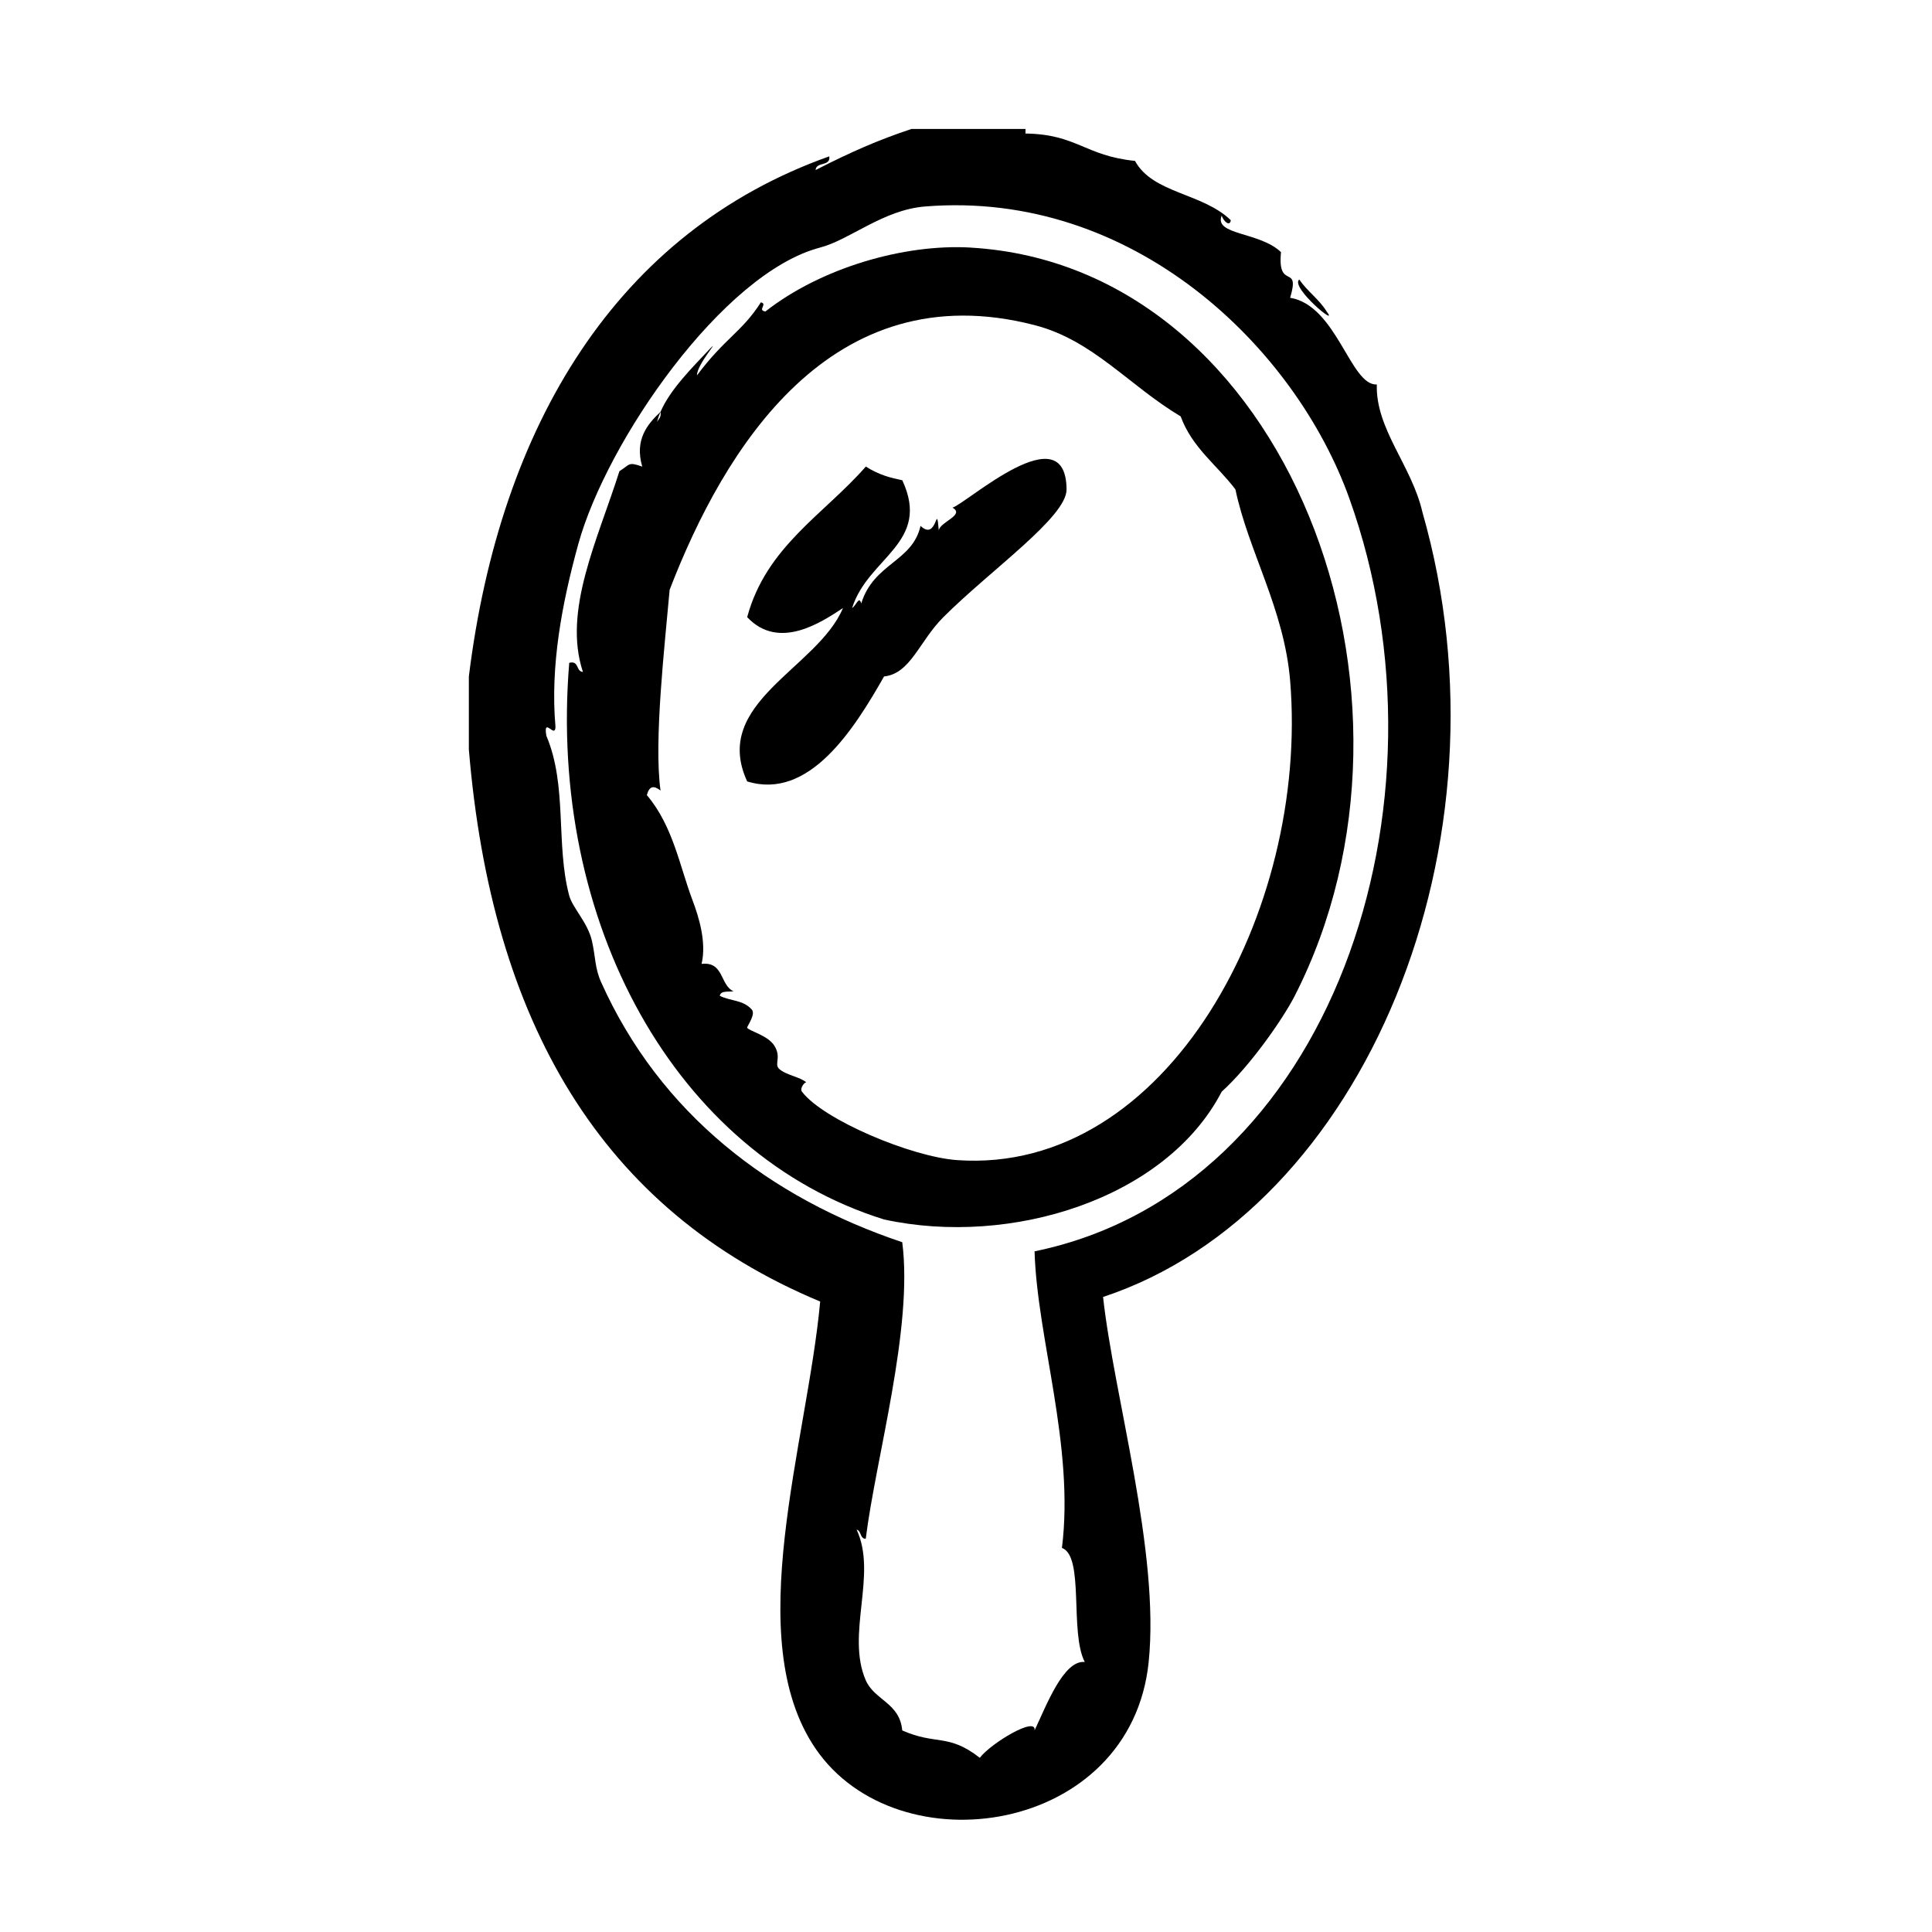
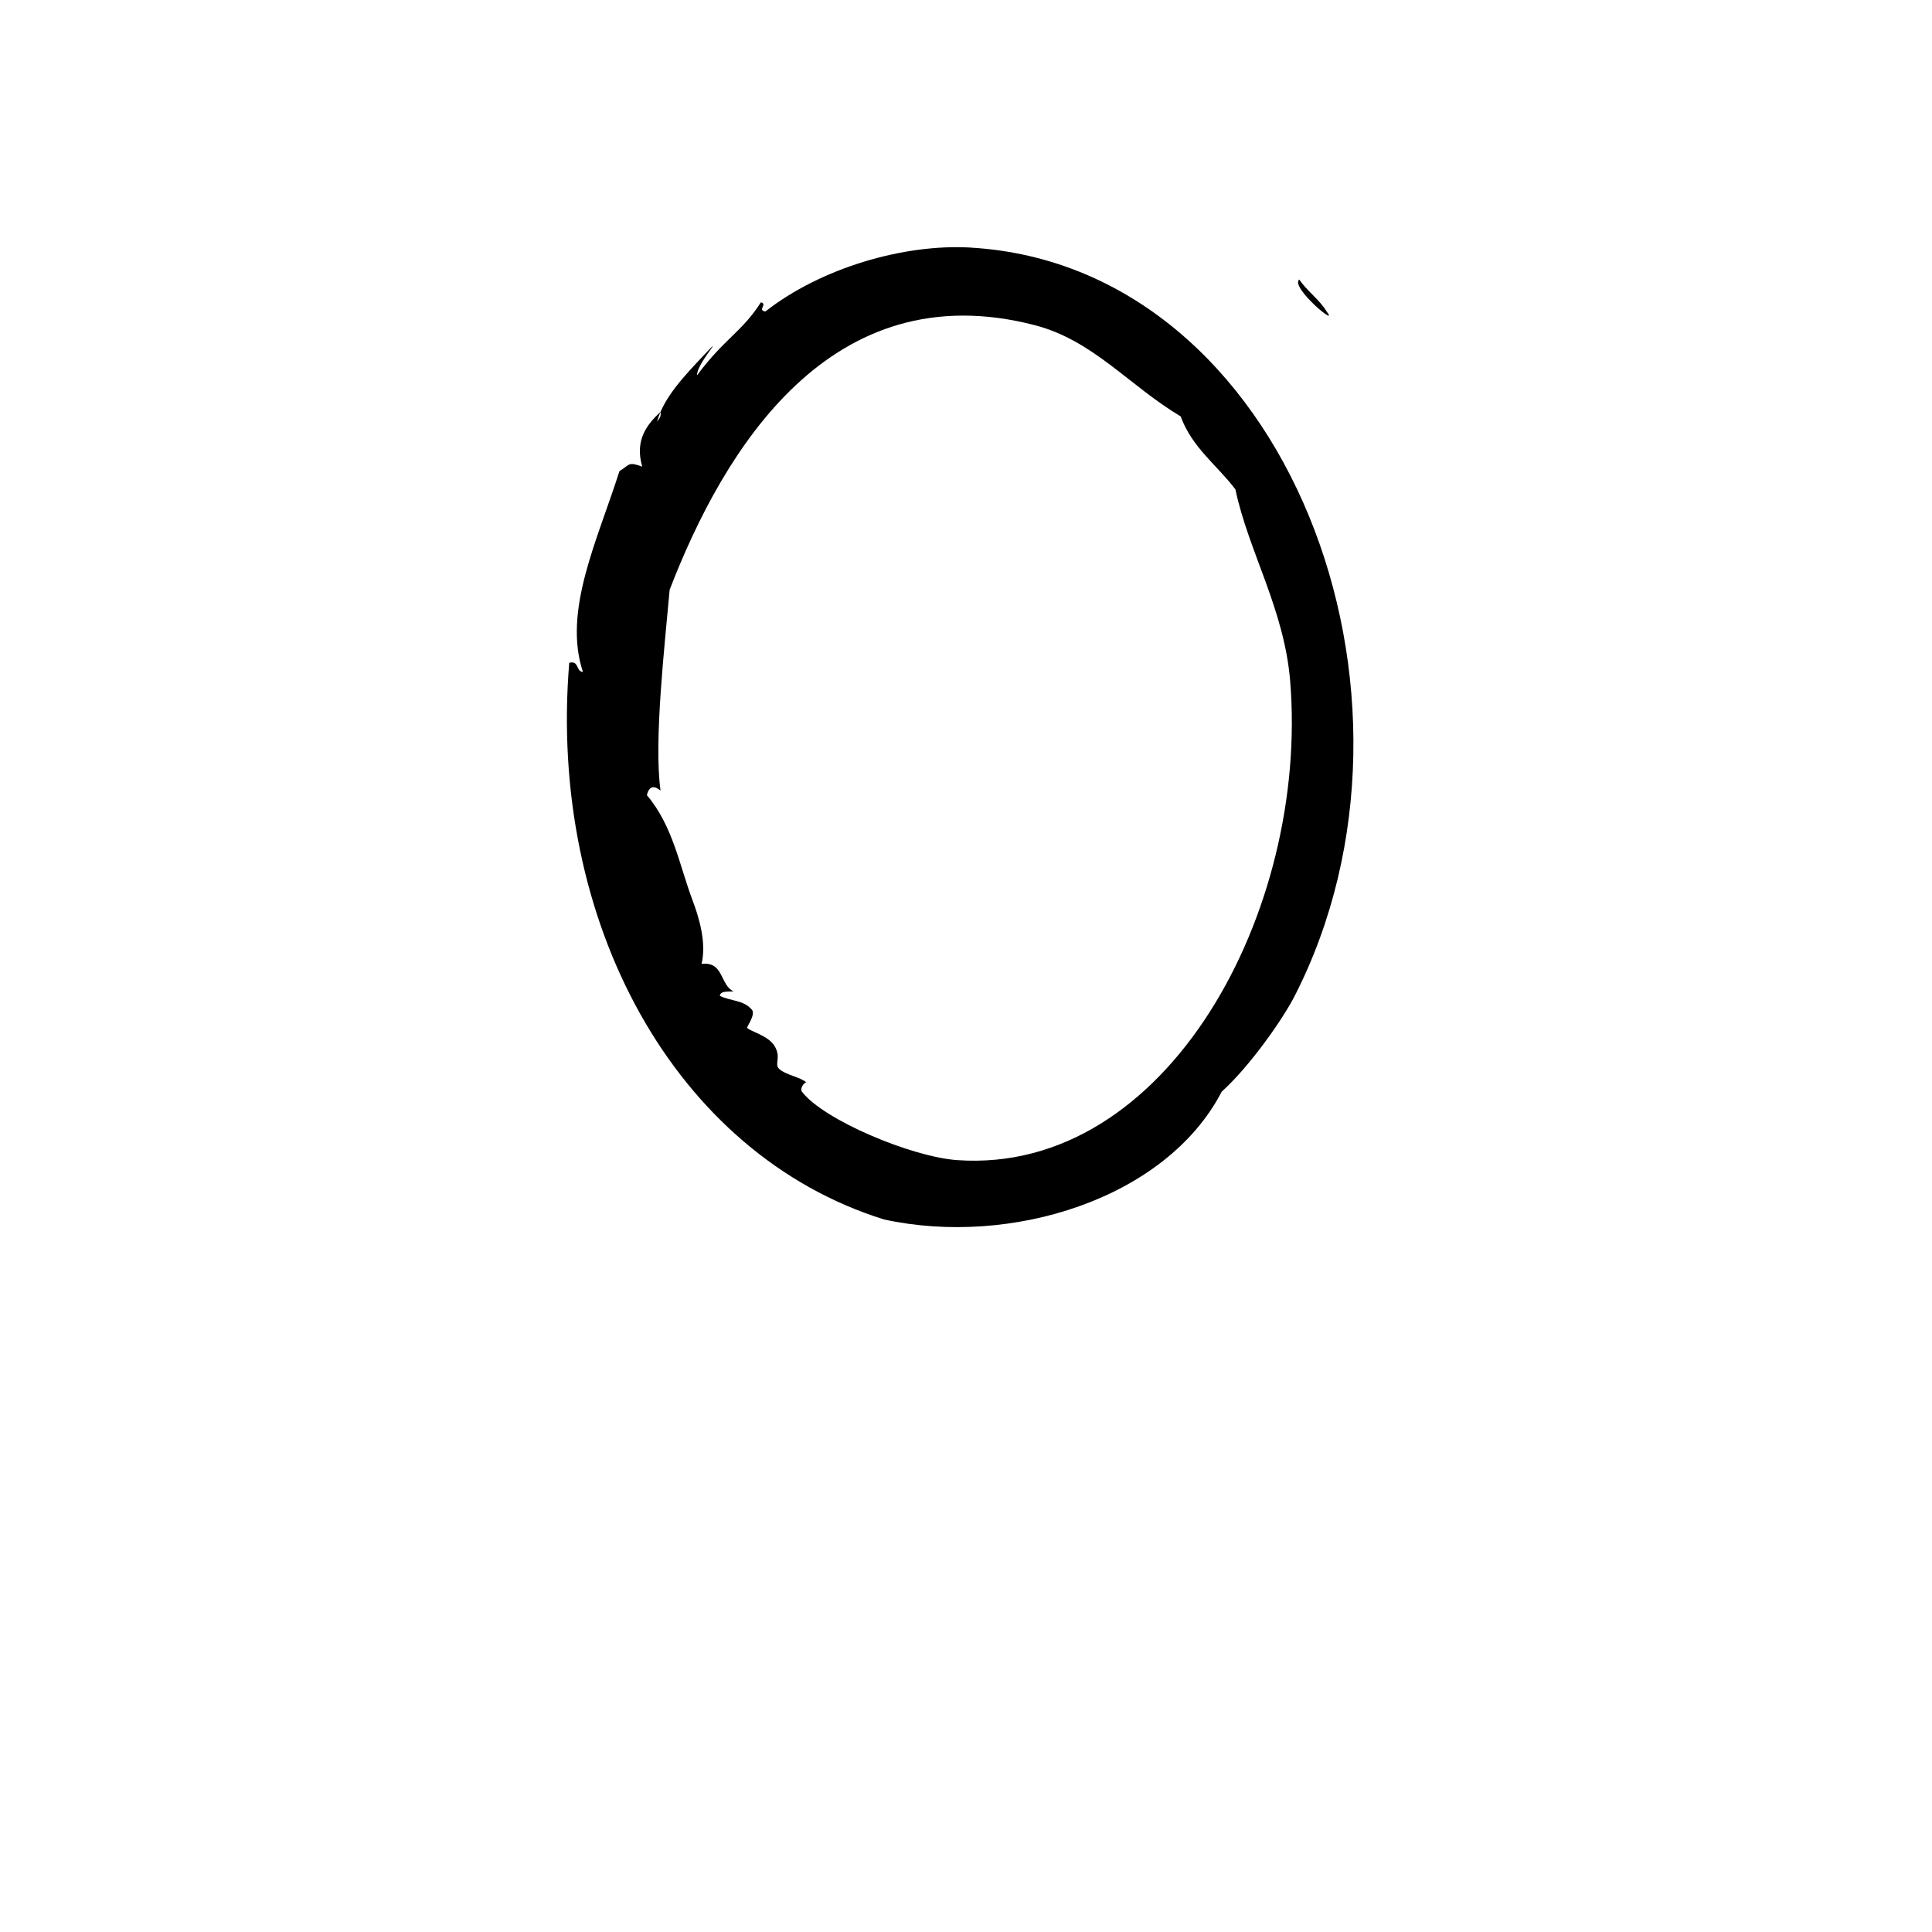
<svg xmlns="http://www.w3.org/2000/svg" fill="#000000" width="800px" height="800px" version="1.1" viewBox="144 144 512 512">
  <g fill-rule="evenodd">
-     <path d="m520.96 279.74c-2.84-12.375-12.453-22.035-12.09-33.855-6.992 0.418-10.602-20.934-22.973-22.973 2.793-9.285-3.43-1.734-2.418-12.09-5.656-5.438-17.824-4.469-15.719-9.672 0.43 1.387 2.133 3.062 2.418 1.211-7.527-7.281-20.676-7.055-25.391-15.719-13.395-1.379-15.371-7.062-29.02-7.254v-1.211h-30.23c-8.848 2.949-16.047 6.106-25.391 10.883 0.133-2.289 3.996-0.84 3.629-3.629-56.211 19.973-87.281 71.168-95.523 137.84v19.348c6 72.164 35.004 122.1 93.105 146.3-3.422 37.379-21.191 89.273-1.211 118.5 21.77 31.836 83.586 22.746 88.266-22.98 2.992-29.188-9.203-70.426-12.086-96.727 69.18-22.891 109.71-120.44 84.633-207.98zm-102.79 195.88c0.672 23.121 10.621 51.645 7.254 78.594 6.012 2.18 1.977 22.355 6.047 30.23-5.629-0.57-10.176 11.551-13.305 18.141 0.609-3.93-11.598 3.402-14.508 7.25-8.41-6.543-11.48-3.254-20.555-7.25-0.648-7.344-7.359-7.969-9.672-13.305-5.309-12.246 3.144-28.023-2.418-39.902 1.316 0.301 0.82 2.41 2.418 2.418 2.637-21.297 12.625-55.863 9.672-78.598-34.879-11.684-64.125-33.961-79.805-68.922-1.672-3.723-1.457-6.613-2.418-10.883-1.117-4.949-5.164-8.766-6.047-12.09-3.594-13.566-0.434-29.113-6.047-42.32-0.883-5.297 2.402 0.973 2.418-2.418-1.406-15.996 1.691-32.586 6.047-48.367 7.527-27.27 38.309-71.879 64.086-78.594 7.914-2.066 16.656-9.98 27.809-10.883 55.191-4.465 98.098 37.309 112.45 77.387 29.012 80.977-4.699 183.33-83.426 199.51z" />
    <path d="m495.57 226.54c-1.996-3.246-5.129-5.352-7.254-8.465-2.508 2.012 10.855 13.098 7.254 8.465z" />
    <path d="m401.26 209.61c-17.809-1.043-39.832 5.477-54.41 16.93-2.266-0.293 0.684-1.996-1.211-2.418-4.996 7.84-9.582 9.5-16.93 19.348-0.039-2.848 6.109-9.715 3.629-7.254-4.992 5.324-10.672 10.891-13.301 16.934 0.246 1.438-0.488 1.891-0.922 2.641 0.238-0.891 0.543-1.773 0.922-2.641v-0.004c-3.465 3.254-6.918 7.367-4.836 14.508-3.793-1.34-3.195-0.562-6.047 1.211-5.777 18.238-15.059 36.984-9.672 53.203-1.906-0.109-0.945-3.082-3.629-2.418-5.672 68.598 27.961 130.23 83.43 147.52 33.598 7.332 74.73-5.477 89.477-33.859 7.5-6.785 16.184-19.199 19.352-25.391 40.613-79.473-1.867-193.39-85.852-198.3zm-3.629 241.83c-12.113-0.855-35.492-10.699-41.109-18.141-0.68-0.902 0.84-2.754 1.211-2.414-1.664-1.516-5.453-1.949-7.254-3.629-1.375-1.285 0.648-2.973-1.211-6.047-1.727-2.856-6.715-3.961-7.254-4.836-0.176-0.289 2.367-3.531 1.211-4.836-2.316-2.613-5.613-2.191-8.465-3.633 0.195-1.414 2.207-1.02 3.629-1.203-3.613-1.629-2.519-7.965-8.465-7.254 1.344-5.715-0.691-12.348-2.418-16.93-3.402-9.012-5.16-19.645-12.09-27.809 0.676-2.516 1.891-2.559 3.629-1.211-1.82-13.082 1.148-38.77 2.418-53.203 14.324-37.156 42.656-84.121 96.73-70.129 15.516 4.016 24.93 15.973 38.699 24.184 3.012 8.273 9.648 12.918 14.508 19.348 3.445 16.418 12.938 31.691 14.508 50.785 4.988 60.863-32.539 130.88-88.277 126.96z" />
-     <path d="m396.42 278.53c3.426 1.965-3.359 3.777-3.629 6.047-0.715-8.113-0.312 3.09-4.836-1.211-2.203 9.598-12.363 9.789-15.719 20.555-0.59-2.152-1.289 0.523-2.418 1.211 4.207-13.453 21.043-17.219 13.301-33.855-2.953-0.641-5.859-1.25-9.672-3.629-11.094 12.688-26.379 21.18-31.438 39.902 8.445 8.996 19.809 1.25 25.391-2.418-6.734 16.043-35.02 25.051-25.391 45.949 16.398 5.074 28.293-13.77 36.273-27.809 7.07-0.789 9.285-9.281 15.719-15.719 12.465-12.465 32.695-26.527 32.648-33.855-0.148-20.199-26.367 3.633-30.23 4.832z" />
  </g>
</svg>